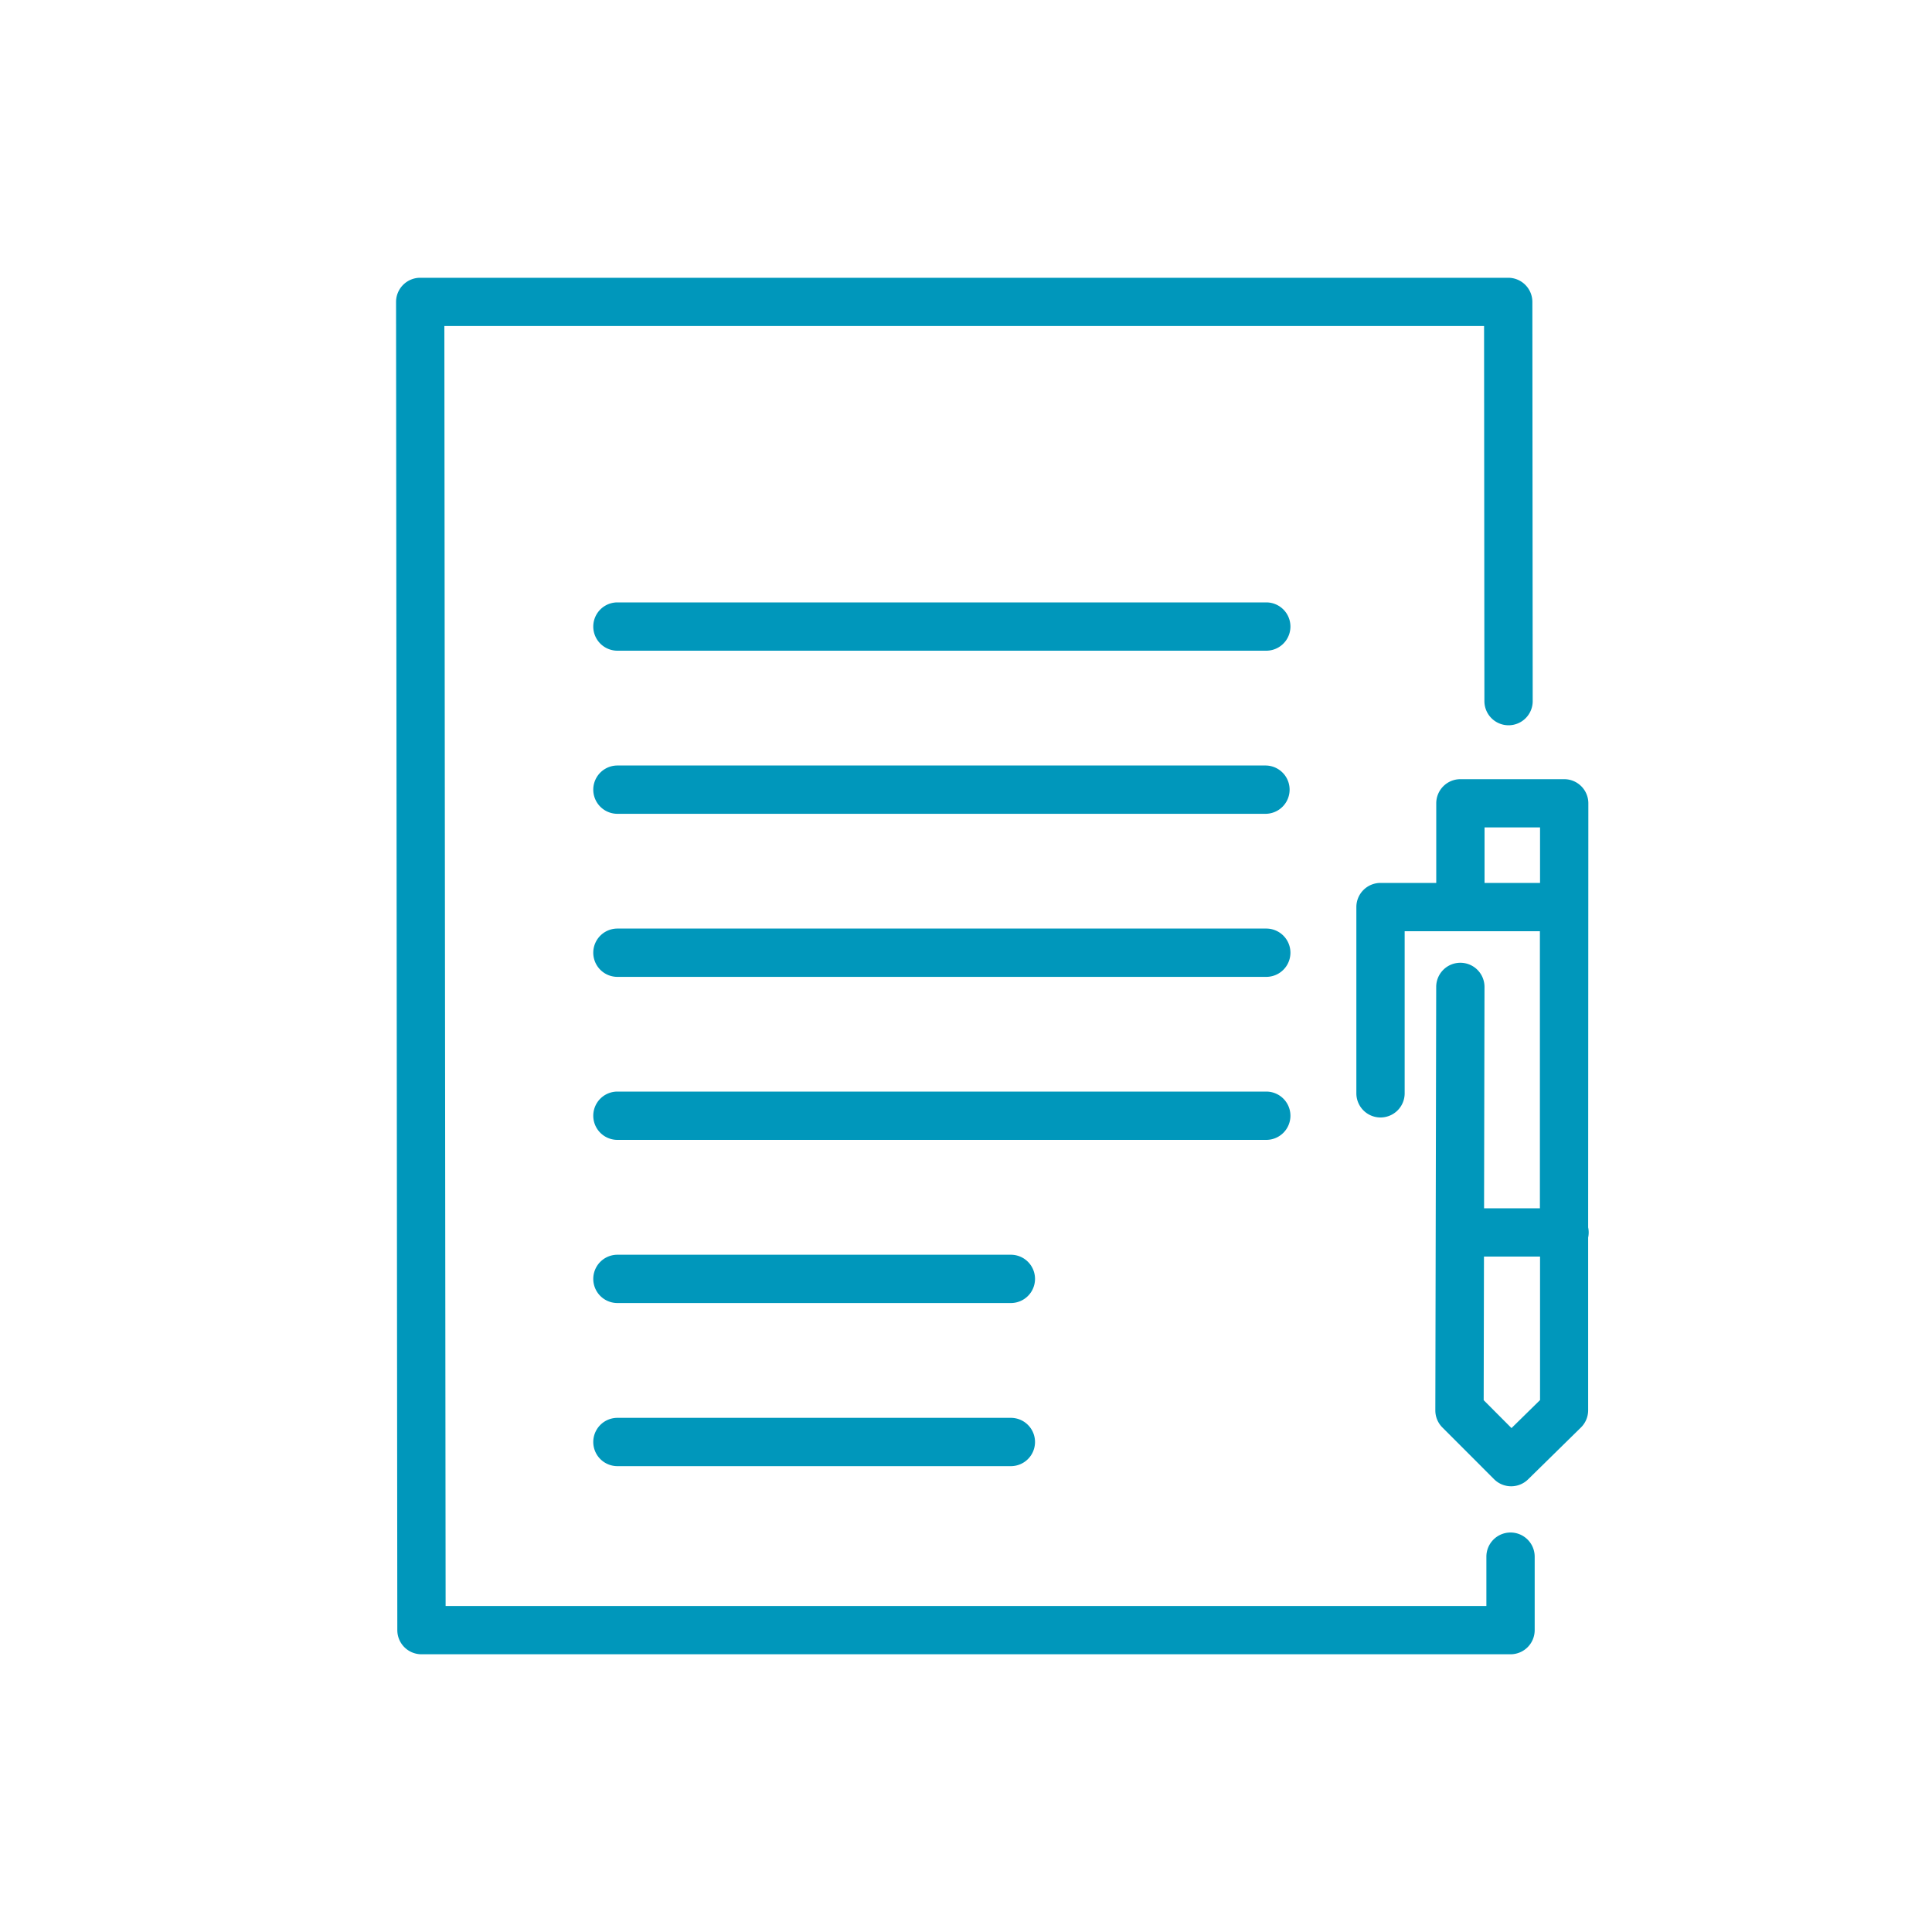
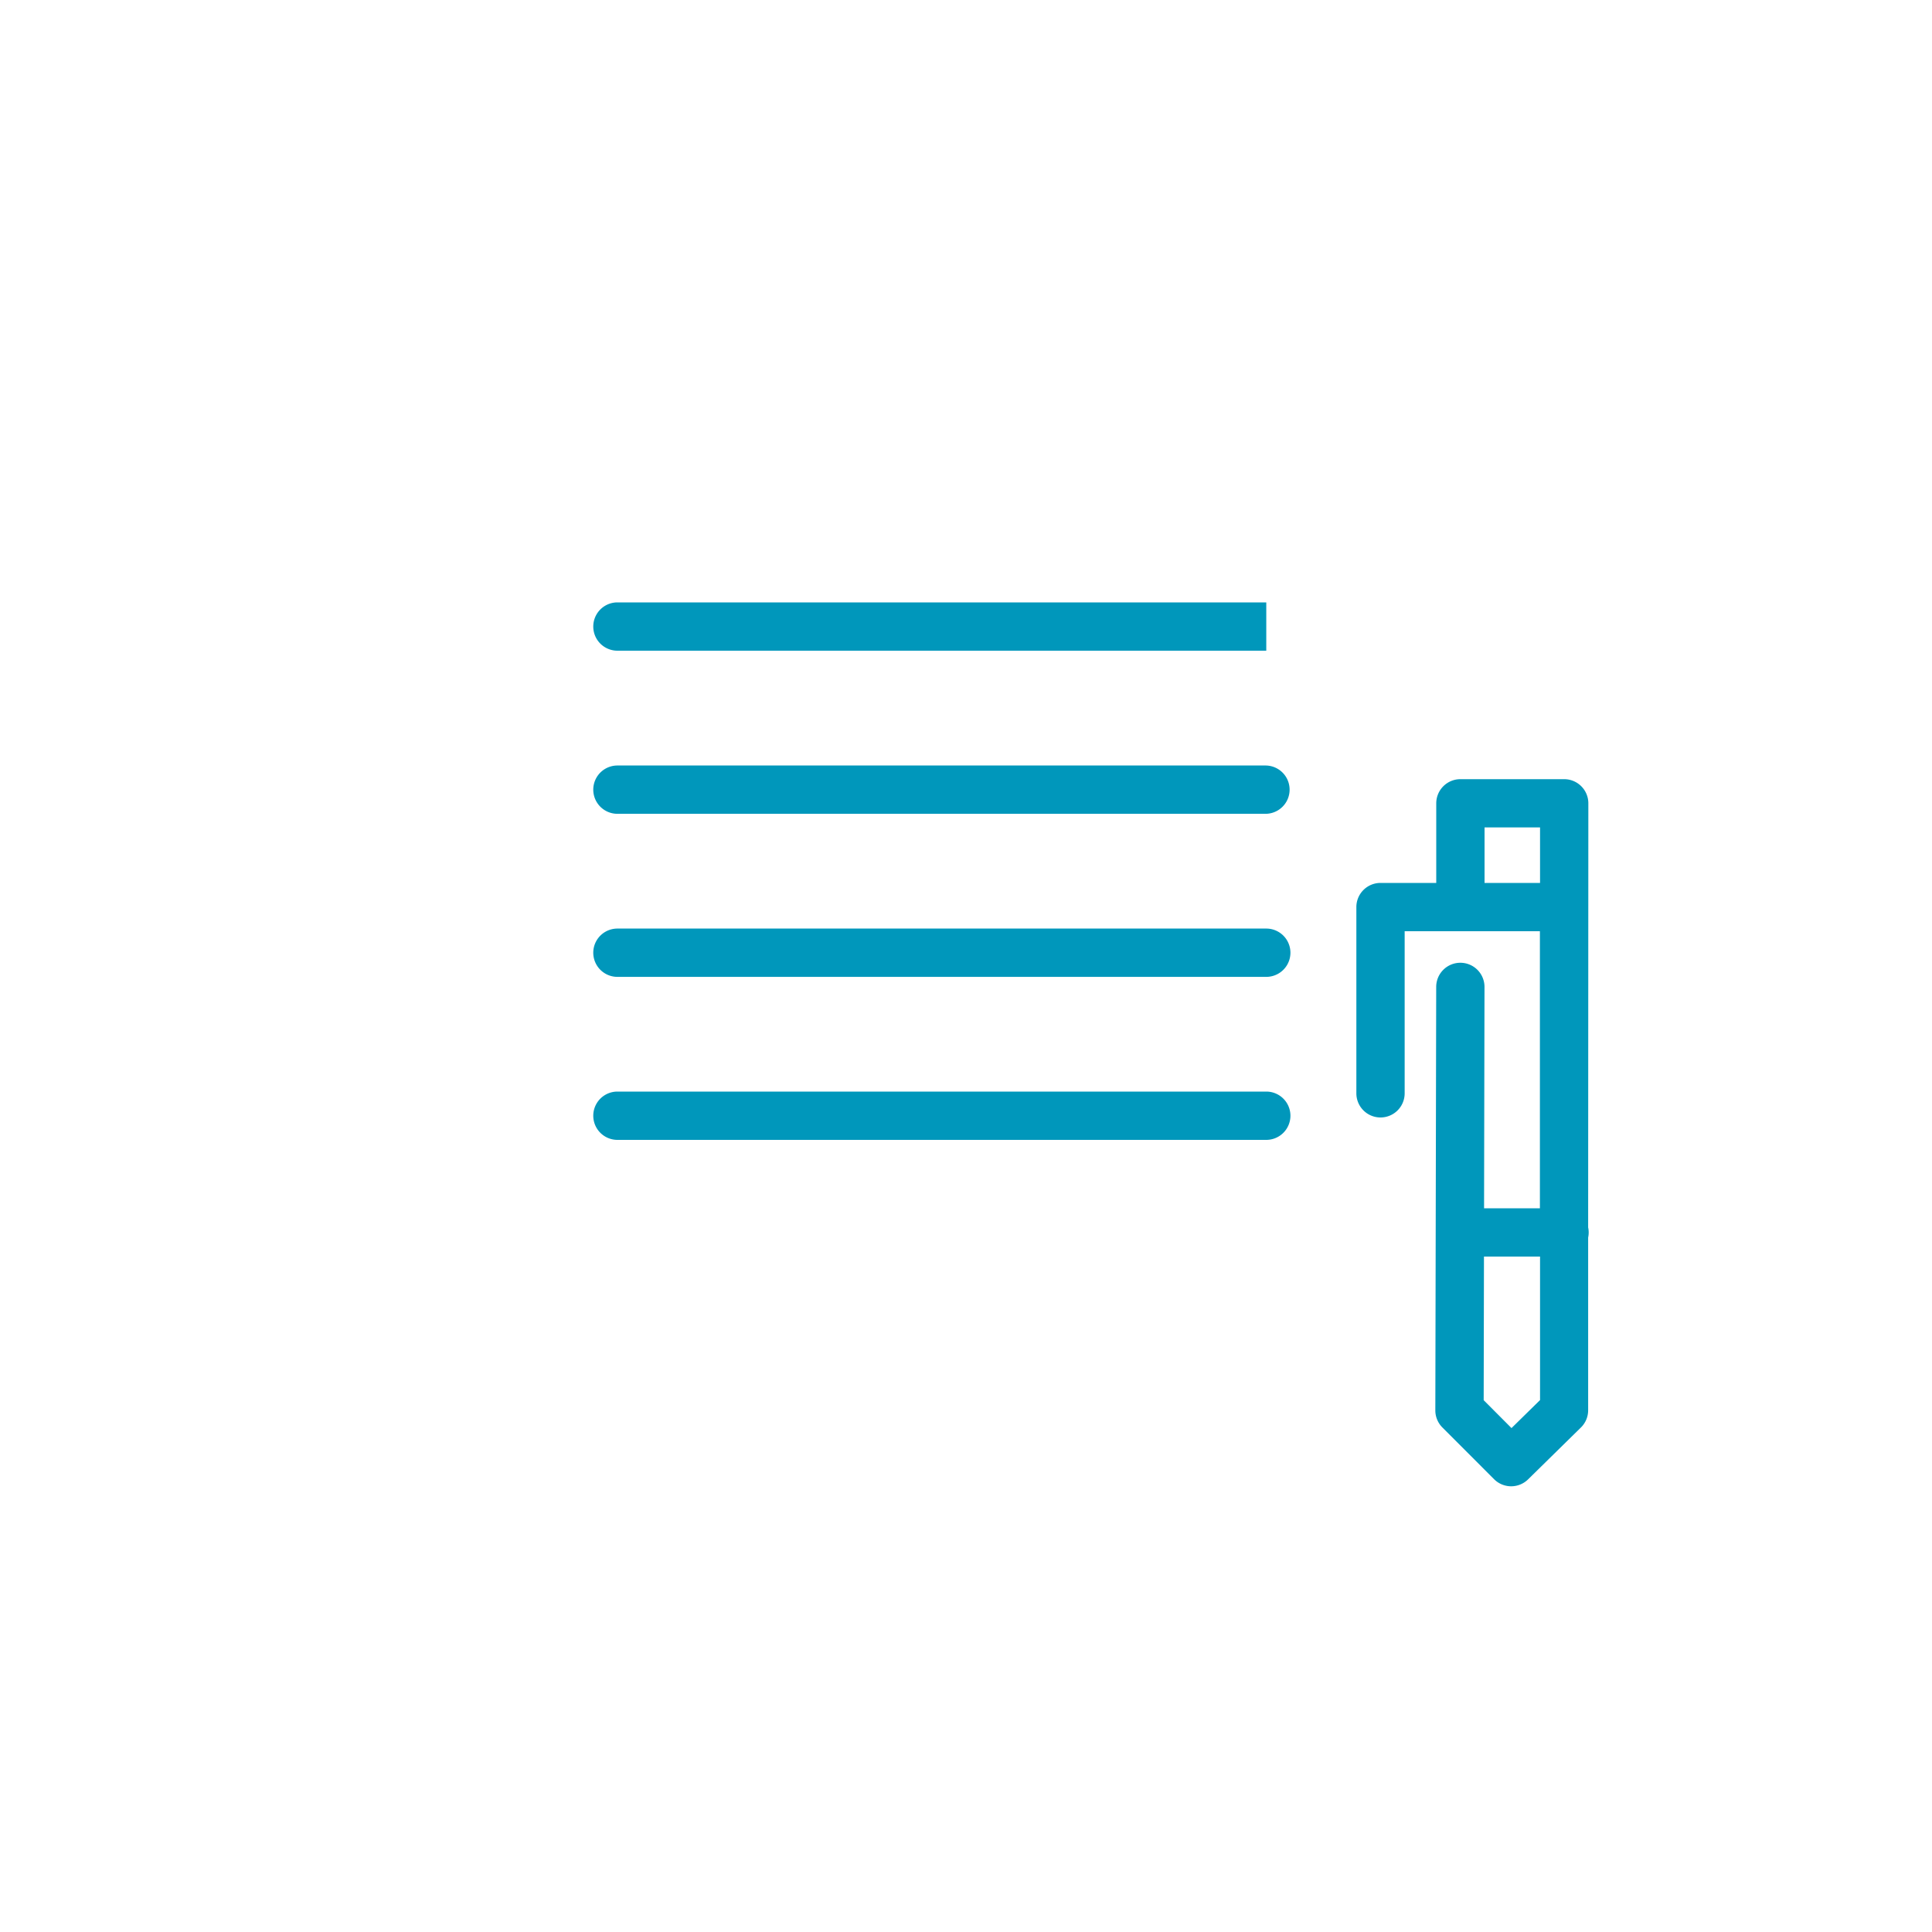
<svg xmlns="http://www.w3.org/2000/svg" id="b44c39dc-5a4c-435c-84c6-35bdc3584e54" data-name="Layer 1" viewBox="0 0 400 400">
  <path d="M328.85,166.32a5,5,0,0,0-5-5H302.36a5,5,0,0,0-5,5V182.8H285.82a5,5,0,0,0-5,5l0,38.56a5,5,0,0,0,5,5h0a5,5,0,0,0,5-5l0-33.56h28v57.37H307.26l.09-45.84a5,5,0,0,0-5-5h0a5,5,0,0,0-5,5L297.17,292a5,5,0,0,0,1.46,3.54l10.74,10.75a5,5,0,0,0,7,0l10.94-10.74a5,5,0,0,0,1.5-3.56V256.22a5.07,5.07,0,0,0,0-2.1Zm-10,123.55-5.91,5.8-5.76-5.78.06-29.73h11.61Zm0-107.07H307.36V171.31h11.49Z" fill="#0097bb" />
  <path d="M262.17,192.25H127.83a5,5,0,1,0,0,10H262.17a5,5,0,0,0,0-10Z" fill="#0097bb" />
  <path d="M267.17,231a5,5,0,0,0-5-5H127.83a5,5,0,0,0,0,10H262.17A5,5,0,0,0,267.17,231Z" fill="#0097bb" />
-   <path d="M209.29,259.78H127.83a5,5,0,1,0,0,10h81.46a5,5,0,0,0,0-10Z" fill="#0097bb" />
-   <path d="M209.29,293.55H127.83a5,5,0,1,0,0,10h81.46a5,5,0,1,0,0-10Z" fill="#0097bb" />
-   <path d="M262.17,124.72H127.83a5,5,0,0,0,0,10H262.17a5,5,0,0,0,0-10Z" fill="#0097bb" />
+   <path d="M262.17,124.72H127.83a5,5,0,0,0,0,10H262.17Z" fill="#0097bb" />
  <path d="M127.83,168.49H262a5,5,0,0,0,0-10H127.83a5,5,0,1,0,0,10Z" fill="#0097bb" />
-   <path d="M82.26,337.5a5,5,0,0,0,5,5H312.74a5,5,0,0,0,5-5l0-15.21a5,5,0,0,0-5-5h0a5,5,0,0,0-5,5V332.5H92.26L92,67.5H307.26l.07,77.66a5,5,0,0,0,5,5h0a5,5,0,0,0,5-5l-.07-82.65a5,5,0,0,0-5-5H87a5,5,0,0,0-5,5Z" fill="#0097bb" />
</svg>